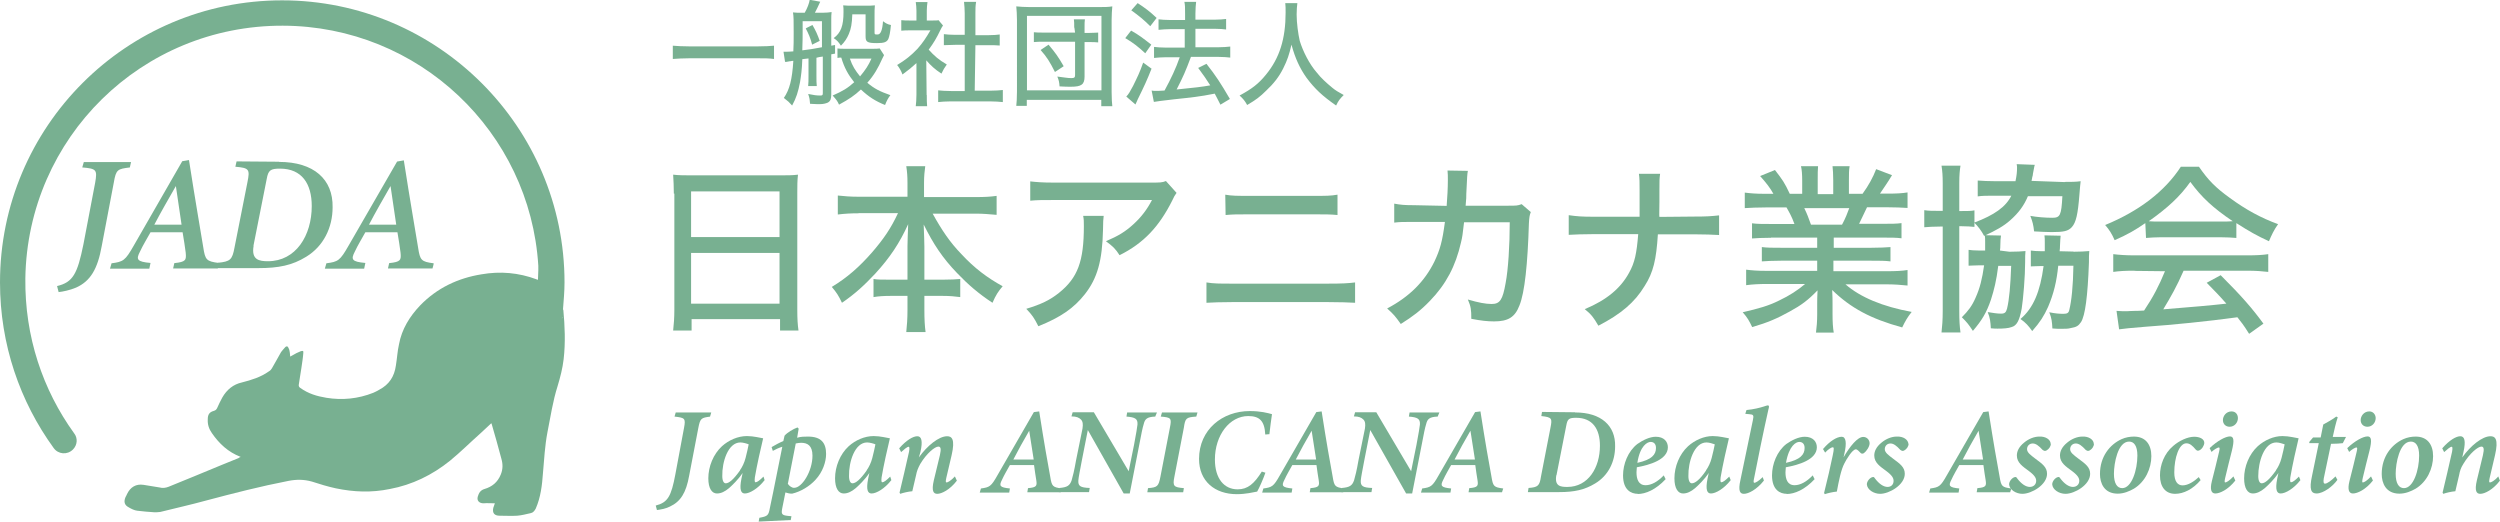
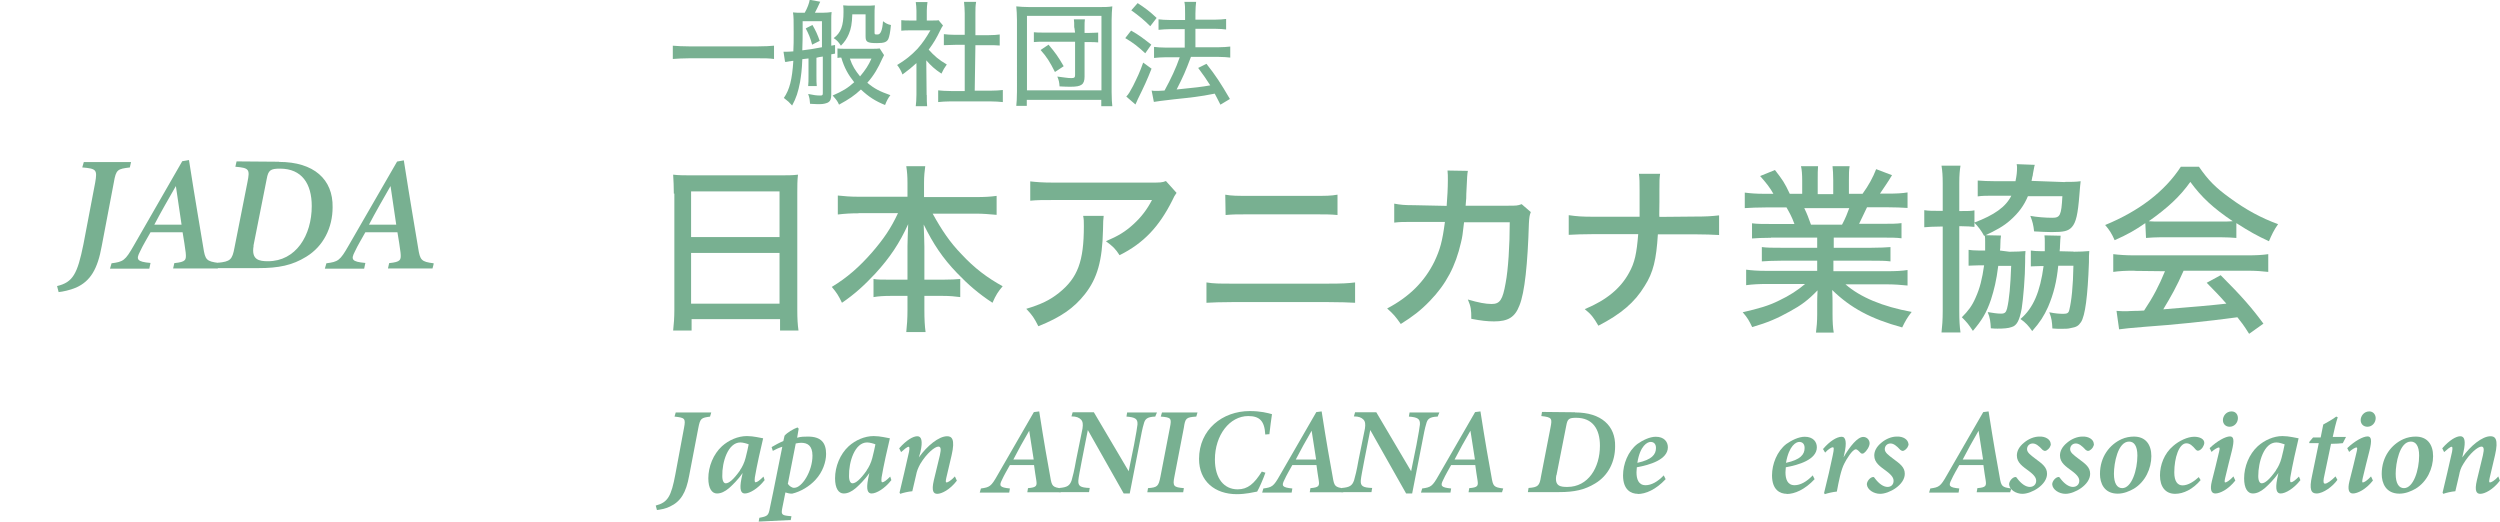
<svg xmlns="http://www.w3.org/2000/svg" id="Layer_2" viewBox="0 0 144.99 30.26">
  <defs>
    <style>
      .cls-1 {
        fill: #78b091;
      }
    </style>
  </defs>
  <g id="_レイヤー_2" data-name="レイヤー_2">
    <g id="_レイヤー_5">
-       <path class="cls-1" d="M32.65,17.96h0c.04-.53.09-1.05.09-1.58C32.74,7.37,25.39.02,16.36.02c-9.03,0-16.36,7.32-16.36,16.36,0,3.6,1.16,6.91,3.11,9.6.26.37.79.42,1.12.09h0c.26-.26.29-.66.07-.94-1.82-2.52-2.87-5.61-2.83-8.99C1.6,7.98,8.22,1.47,16.4,1.49c7.89.02,14.34,6.16,14.82,13.92v.26c0,.18-.02.37-.02.55h-.04s-.02,0-.04-.02c-1.05-.39-2.11-.48-3.2-.29-1.36.22-2.57.79-3.55,1.8-.61.64-1.07,1.38-1.23,2.26-.09.39-.11.81-.18,1.23-.09.64-.39,1.1-.96,1.4-.11.07-.24.13-.35.18-.88.35-1.8.44-2.72.29-.55-.09-1.05-.24-1.51-.57-.07-.04-.11-.11-.09-.2.04-.33.11-.64.15-.96.04-.29.09-.57.11-.86.02-.13-.02-.15-.15-.11-.18.07-.33.15-.48.24-.04.02-.07.04-.13.07,0-.09-.02-.15-.02-.22-.02-.09-.02-.18-.07-.26-.04-.13-.13-.15-.22-.04-.09.09-.15.18-.22.26-.18.31-.35.64-.53.94-.04.07-.09.13-.18.18-.46.33-1.01.5-1.56.64-.5.11-.88.42-1.14.88-.11.2-.2.39-.29.59-.04.09-.09.15-.2.18-.26.07-.35.22-.35.48-.02.31.07.57.24.81.42.61.94,1.1,1.67,1.38-.07.02-.09.04-.13.07-.33.13-.64.26-.96.39-1.03.42-2.06.86-3.09,1.27-.18.07-.35.09-.53.04-.31-.04-.61-.11-.92-.15-.44-.07-.77.13-.96.53-.02.07-.07.13-.09.18-.11.26-.07.46.18.59.15.09.33.18.5.2.33.04.66.07.99.09.11,0,.24,0,.35-.02.88-.22,1.78-.42,2.65-.66,1.58-.42,3.18-.83,4.78-1.14.46-.09.9-.09,1.36.04.46.15.92.29,1.38.39,1.05.22,2.08.26,3.14.04,1.29-.24,2.46-.81,3.49-1.64.61-.5,1.18-1.07,1.8-1.62.2-.18.39-.37.59-.55l.02.02c.2.68.39,1.36.57,2.04.09.31.09.61-.04.92-.18.44-.5.7-.94.83-.24.07-.33.24-.39.44-.07.24.09.39.33.39.22-.02.44,0,.66,0-.02.09-.07.18-.09.26-.07.31.07.46.37.46.33,0,.68.02,1.01,0,.26-.02.53-.09.79-.15.13-.02.22-.13.29-.26.29-.66.37-1.36.42-2.06.07-.79.11-1.58.26-2.37.18-.9.31-1.8.59-2.68.15-.5.29-1.03.35-1.56.11-.96.07-1.93-.02-2.87h0ZM31.25,15.81c0-.13-.02-.26-.02-.39,0,.13,0,.26.02.39ZM31.25,16.07v-.13.13ZM32.61,18.38s0,.07-.02.09c0-.02,0-.07.02-.09Z" />
      <g>
        <path class="cls-1" d="M41.2,24.16c-.53.07-.59.09-.7.66l-.53,2.76c-.18,1.01-.5,1.51-1.12,1.8-.26.13-.59.18-.75.2l-.07-.26c.7-.18.9-.53,1.14-1.82l.5-2.68c.11-.57.04-.59-.55-.66l.07-.24h2.06l-.07.24h0Z" />
        <path class="cls-1" d="M44.34,27.85c-.37.48-.86.77-1.14.77-.22,0-.33-.2-.2-.86l.07-.33c-.26.39-.61.72-.79.88-.24.2-.46.31-.7.31-.29,0-.5-.29-.5-.88,0-.68.29-1.4.79-1.86.39-.35.92-.59,1.45-.59.39,0,.79.11.94.13-.13.53-.37,1.6-.48,2.26-.02.18-.02.29.04.29.09,0,.24-.11.46-.33l.07.22h0ZM42.91,27.28c.13-.18.26-.44.33-.72s.15-.61.18-.79c-.09-.04-.33-.11-.48-.11-.72,0-1.07,1.14-1.05,1.95,0,.29.09.42.2.42.18,0,.44-.2.83-.75Z" />
        <path class="cls-1" d="M46.22,25.39c.22-.07.44-.07.64-.07.77,0,1.05.37,1.05,1.01,0,.46-.2,1.05-.61,1.49-.35.39-.88.7-1.36.81-.13,0-.24-.02-.39-.07l-.18.9c-.07.35-.04.42.33.46l.2.02-.04.22-1.86.09.04-.22c.48-.09.53-.13.61-.57.26-1.21.48-2.39.72-3.55-.22.07-.39.15-.55.24l-.07-.22c.22-.13.46-.26.68-.35l.07-.31c.15-.18.5-.39.75-.48l.07.07-.09.53h0ZM45.7,28.07c.07.11.24.24.37.22.44,0,1.05-.96,1.05-1.86,0-.59-.29-.75-.66-.75-.11,0-.2.02-.31.04-.13.7-.33,1.64-.46,2.35h0Z" />
        <path class="cls-1" d="M51.69,27.85c-.37.48-.86.77-1.14.77-.22,0-.33-.2-.2-.86l.07-.33c-.26.39-.61.72-.79.88-.24.2-.46.31-.7.31-.29,0-.5-.29-.5-.88,0-.68.29-1.4.79-1.86.39-.35.92-.59,1.45-.59.39,0,.79.11.94.13-.13.53-.37,1.6-.48,2.26-.02.18-.02.29.04.29.09,0,.24-.11.46-.33l.07.22h0ZM50.26,27.28c.13-.18.26-.44.33-.72s.15-.61.18-.79c-.09-.04-.33-.11-.48-.11-.72,0-1.07,1.14-1.05,1.95,0,.29.09.42.2.42.18,0,.44-.2.83-.75Z" />
        <path class="cls-1" d="M55.5,27.87c-.42.55-.9.77-1.14.77-.22,0-.35-.15-.2-.79.11-.46.24-.99.35-1.45.09-.39.04-.5-.09-.5-.2,0-.68.39-1.05,1.01-.13.24-.2.42-.24.64-.07.31-.15.66-.22.94-.24.02-.53.09-.7.15l-.04-.07c.18-.75.37-1.56.55-2.37.04-.22.02-.29-.02-.29-.09,0-.26.15-.44.31l-.11-.22c.42-.48.81-.7,1.05-.7s.33.26.18.92l-.09.31c.48-.68,1.16-1.23,1.64-1.23.26,0,.48.15.26,1.1-.09.39-.22.94-.31,1.32-.04.2-.04.26.02.26s.24-.09.48-.35l.11.24h0Z" />
        <path class="cls-1" d="M61.51,28.55h-1.93l.04-.24c.5-.04.53-.13.48-.46-.04-.26-.09-.55-.13-.88h-1.4c-.13.24-.33.57-.46.86-.18.35-.13.44.46.5l-.04.24h-1.71l.07-.24c.5-.07.59-.11.96-.77l2.11-3.66.31-.04c.29,1.86.48,2.92.64,3.79.09.55.13.61.68.68l-.07.22h0ZM59.69,24.98h0c-.33.57-.66,1.16-.92,1.67h1.18l-.26-1.67h0Z" />
        <path class="cls-1" d="M66.99,24.16c-.48.02-.59.15-.66.44-.07.22-.13.53-.26,1.21l-.55,2.81h-.35l-2.08-3.68-.35,1.78c-.11.59-.18.92-.2,1.14-.02.33.11.42.66.44l-.04.24h-1.75l.04-.24c.44-.04.59-.13.7-.44.07-.24.15-.55.26-1.18l.37-1.82c.04-.26.02-.42-.09-.53s-.26-.18-.55-.18l.07-.24h1.23l2.02,3.42.31-1.53c.13-.7.18-.99.2-1.18.02-.33-.13-.42-.64-.46l.04-.24h1.73l-.11.26h0Z" />
        <path class="cls-1" d="M69.38,24.16c-.59.04-.64.09-.72.64l-.55,2.85c-.11.55-.04.61.55.66l-.04.24h-2.08l.04-.24c.55-.04.61-.11.72-.66l.55-2.85c.11-.55.07-.59-.53-.64l.07-.24h2.06l-.07.24h0Z" />
        <path class="cls-1" d="M73.39,27.41c-.11.33-.37.92-.48,1.1-.22.04-.66.15-1.18.15-1.27,0-2.19-.75-2.19-2.04,0-1.71,1.36-2.78,2.94-2.78.64,0,1.03.11,1.29.18-.04.29-.11.77-.15,1.16l-.24.02c-.04-.81-.35-1.07-.99-1.07-1.07,0-1.93,1.1-1.93,2.52,0,1.1.53,1.73,1.32,1.73.59,0,.96-.33,1.4-1.03l.22.07h0Z" />
        <path class="cls-1" d="M77.89,28.55h-1.93l.04-.24c.5-.04.53-.13.48-.46-.04-.26-.09-.55-.13-.88h-1.4c-.13.24-.33.57-.46.86-.18.35-.13.44.46.5l-.04.24h-1.71l.07-.24c.5-.07.59-.11.96-.77l2.11-3.66.31-.04c.29,1.86.48,2.92.64,3.79.09.55.13.61.68.68l-.07.22h0ZM76.07,24.98h0c-.33.57-.66,1.16-.92,1.67h1.18l-.26-1.67h0Z" />
        <path class="cls-1" d="M83.37,24.16c-.48.02-.59.15-.66.44-.07.22-.13.53-.26,1.21l-.55,2.81h-.35l-2.08-3.68-.35,1.78c-.11.59-.18.92-.2,1.14-.02.33.11.42.66.44l-.04.24h-1.75l.04-.24c.44-.04.59-.13.7-.44.07-.24.15-.55.26-1.18l.37-1.82c.04-.26.02-.42-.09-.53s-.26-.18-.55-.18l.07-.24h1.23l2.02,3.42.31-1.53c.13-.7.18-.99.2-1.18.02-.33-.13-.42-.64-.46l.04-.24h1.73l-.11.26h0Z" />
        <path class="cls-1" d="M87.1,28.55h-1.93l.04-.24c.5-.04.53-.13.48-.46-.04-.26-.09-.55-.13-.88h-1.4c-.13.24-.33.57-.46.86-.18.35-.13.44.46.5l-.04.24h-1.71l.07-.24c.5-.07.59-.11.96-.77l2.11-3.66.31-.04c.29,1.86.48,2.92.64,3.79.09.55.13.61.68.68l-.07.22h0ZM85.28,24.98h0c-.33.57-.66,1.16-.92,1.67h1.18l-.26-1.67h0Z" />
        <path class="cls-1" d="M91.35,23.92c1.51,0,2.35.77,2.32,1.97,0,.88-.39,1.69-1.16,2.15-.61.37-1.21.5-2.08.5h-1.82l.04-.24c.55-.04.64-.13.72-.66l.55-2.83c.11-.55.09-.61-.53-.68l.04-.24,1.91.02h0ZM90.26,27.56c-.11.64.24.68.64.68,1.21,0,1.89-1.12,1.89-2.39,0-.96-.42-1.62-1.38-1.62-.42,0-.5.07-.57.44l-.57,2.89h0Z" />
        <path class="cls-1" d="M94.99,28.64c-.39,0-.86-.22-.86-1.07,0-.66.29-1.4.83-1.82.31-.22.72-.42,1.07-.42.48,0,.7.29.7.61,0,.72-1.07,1.03-1.8,1.16,0,.07-.02.22-.02.29,0,.39.11.75.53.75.33,0,.7-.2,1.05-.57l.11.22c-.57.61-1.16.86-1.62.86h0ZM94.97,26.84c.83-.18,1.07-.48,1.07-.86,0-.24-.13-.35-.31-.35s-.61.2-.77,1.21Z" />
-         <path class="cls-1" d="M100.37,27.85c-.37.48-.86.77-1.14.77-.22,0-.33-.2-.2-.86l.07-.33c-.26.39-.61.72-.79.88-.24.2-.46.31-.7.31-.29,0-.5-.29-.5-.88,0-.68.29-1.4.79-1.86.39-.35.92-.59,1.43-.59.39,0,.79.11.94.13-.13.53-.37,1.6-.48,2.26-.02.18-.02.29.04.29.09,0,.24-.11.46-.33l.09.22h0ZM98.94,27.28c.13-.18.26-.44.33-.72s.15-.61.18-.79c-.11-.04-.33-.11-.48-.11-.72,0-1.07,1.14-1.05,1.95,0,.29.09.42.2.42.18,0,.46-.2.83-.75h0Z" />
-         <path class="cls-1" d="M102.3,27.87c-.42.53-.9.77-1.16.77-.22,0-.35-.15-.2-.81.22-1.05.5-2.39.72-3.46.07-.31.02-.33-.22-.35-.07,0-.18-.02-.22-.02l.07-.22c.42-.04.77-.13.99-.2.13-.04.2-.07.24-.07.09,0,.09.07.04.24-.29,1.29-.64,3-.83,3.99-.04.18-.04.26.02.26s.24-.09.48-.33l.07.2h0Z" />
        <path class="cls-1" d="M103.63,28.64c-.39,0-.86-.22-.86-1.07,0-.66.29-1.4.83-1.82.31-.22.72-.42,1.07-.42.48,0,.7.29.7.61,0,.72-1.07,1.03-1.8,1.16,0,.07-.02.22-.02.29,0,.39.11.75.53.75.33,0,.7-.2,1.05-.57l.11.22c-.57.61-1.16.86-1.62.86h0ZM103.59,26.84c.83-.18,1.07-.48,1.07-.86,0-.24-.13-.35-.31-.35s-.59.2-.77,1.21Z" />
        <path class="cls-1" d="M105.74,26.03c.37-.44.79-.7,1.07-.7.24,0,.31.33.15,1.01l-.04.18c.37-.64.81-1.18,1.14-1.18.22,0,.37.18.37.37s-.18.46-.33.57c-.07.04-.13.04-.18,0-.11-.11-.2-.22-.29-.22-.2,0-.55.59-.66.81-.2.37-.33,1.05-.44,1.64-.22.02-.53.09-.7.15l-.04-.07c.18-.7.39-1.64.5-2.17.09-.42.07-.48,0-.48s-.26.11-.44.31l-.13-.22h0Z" />
        <path class="cls-1" d="M110.69,25.74c0,.15-.11.31-.26.39-.09.04-.13.02-.22-.04-.22-.24-.39-.37-.57-.37-.2,0-.33.15-.33.33,0,.2.22.35.48.55.42.31.68.5.68.88,0,.64-.9,1.16-1.43,1.16-.37,0-.75-.24-.77-.55,0-.18.18-.39.33-.42.07-.02.09,0,.15.09.22.29.48.48.72.48.22,0,.35-.15.35-.35,0-.15-.07-.31-.42-.57-.35-.26-.7-.48-.7-.9,0-.24.11-.5.42-.75.26-.22.59-.35.88-.35.39-.02.66.18.68.42h0Z" />
        <path class="cls-1" d="M116.57,28.55h-1.93l.04-.24c.5-.04.53-.13.48-.46-.04-.26-.09-.55-.13-.88h-1.4c-.13.24-.33.57-.46.86-.18.35-.13.44.46.5l-.04.24h-1.71l.07-.24c.5-.07.59-.11.96-.77l2.11-3.66.31-.04c.29,1.86.48,2.92.64,3.79.09.55.13.61.68.68l-.07.22h0ZM114.75,24.98h0c-.33.57-.66,1.16-.92,1.67h1.18l-.26-1.67h0Z" />
        <path class="cls-1" d="M118.94,25.74c0,.15-.11.31-.26.39-.09.04-.13.02-.22-.04-.22-.24-.39-.37-.57-.37-.2,0-.33.15-.33.33,0,.2.22.35.48.55.42.31.68.5.68.88,0,.64-.9,1.16-1.43,1.16-.37,0-.75-.24-.77-.55,0-.18.18-.39.33-.42.07-.02.09,0,.15.09.22.29.48.48.72.48.22,0,.37-.15.37-.35,0-.15-.07-.31-.42-.57-.35-.26-.7-.48-.7-.9,0-.24.11-.5.42-.75.26-.22.59-.35.88-.35.37-.02.66.18.66.42h0Z" />
        <path class="cls-1" d="M121.44,25.74c0,.15-.11.31-.26.39-.09.04-.13.02-.22-.04-.22-.24-.39-.37-.57-.37-.2,0-.33.15-.33.33,0,.2.22.35.48.55.42.31.68.5.68.88,0,.64-.9,1.16-1.43,1.16-.37,0-.75-.24-.77-.55,0-.18.18-.39.33-.42.07-.02.09,0,.15.09.22.29.48.48.72.48.22,0,.37-.15.37-.35,0-.15-.07-.31-.42-.57-.35-.26-.7-.48-.7-.9,0-.24.11-.5.42-.75.26-.22.59-.35.88-.35.37-.02.66.18.66.42h0Z" />
        <path class="cls-1" d="M124.77,26.45c0,.72-.35,1.49-1.01,1.89-.26.15-.59.29-.94.29-.79,0-1.03-.61-1.03-1.14,0-1.01.57-1.71,1.25-2.02.24-.11.5-.15.72-.15.66,0,1.01.44,1.01,1.14h0ZM122.6,27.48c0,.55.18.83.48.83.55,0,.88-1.05.88-1.89,0-.57-.2-.81-.48-.81-.66,0-.88,1.27-.88,1.86h0Z" />
        <path class="cls-1" d="M127.64,27.83c-.46.55-1.01.81-1.49.81-.55,0-.88-.39-.88-1.07,0-.59.24-1.27.77-1.71.33-.29.83-.53,1.21-.53.33,0,.59.13.59.35,0,.15-.13.37-.29.44-.09.04-.13.02-.2-.04-.2-.24-.35-.37-.55-.37-.42,0-.7.83-.7,1.69,0,.53.2.75.48.75.33,0,.68-.24.94-.48l.11.18h0Z" />
        <path class="cls-1" d="M129.64,27.87c-.42.53-.9.75-1.16.75-.22,0-.33-.2-.2-.72.13-.53.31-1.21.42-1.71.04-.18.04-.24-.02-.24s-.26.11-.42.26l-.11-.22c.44-.42.92-.68,1.18-.68.22,0,.26.22.11.83-.11.46-.29,1.12-.39,1.58-.04.18-.04.26,0,.26.07,0,.24-.09.48-.35l.11.24h0ZM129.79,24.25c0,.26-.2.5-.48.5-.22,0-.39-.15-.39-.39,0-.22.18-.5.5-.5.26,0,.37.2.37.39h0Z" />
        <path class="cls-1" d="M133.41,27.85c-.37.48-.86.77-1.14.77-.22,0-.33-.2-.2-.86l.07-.33c-.26.39-.61.72-.79.88-.24.2-.46.31-.7.31-.29,0-.5-.29-.5-.88,0-.68.29-1.4.79-1.86.39-.35.92-.59,1.43-.59.39,0,.79.11.94.13-.13.53-.37,1.6-.48,2.26-.02.18-.02.29.04.29.09,0,.24-.11.46-.33l.09.22h0ZM131.99,27.28c.13-.18.26-.44.33-.72s.15-.61.18-.79c-.11-.04-.33-.11-.48-.11-.72,0-1.05,1.14-1.05,1.95,0,.29.09.42.2.42.18,0,.44-.2.83-.75Z" />
        <path class="cls-1" d="M135.89,25.7c-.11.02-.48.04-.7.04-.33,1.56-.35,1.67-.42,2-.04.24,0,.31.07.31.13,0,.37-.18.61-.42l.11.2c-.26.37-.81.79-1.21.79-.31,0-.44-.22-.26-1.03l.39-1.89h-.55v-.07l.22-.26h.44l.15-.75c.2-.11.57-.31.75-.46l.09.04c-.09.26-.22.79-.29,1.14h.77l-.18.35h0Z" />
        <path class="cls-1" d="M137.62,27.87c-.42.53-.9.75-1.16.75-.22,0-.33-.2-.2-.72.13-.53.31-1.21.42-1.71.04-.18.04-.24-.02-.24s-.26.11-.42.26l-.11-.22c.44-.42.92-.68,1.18-.68.22,0,.26.22.11.83-.11.46-.29,1.12-.39,1.58-.04.18-.04.26,0,.26.07,0,.24-.09.48-.35l.11.24h0ZM137.78,24.25c0,.26-.2.5-.48.5-.22,0-.39-.15-.39-.39,0-.22.18-.5.5-.5.24,0,.37.2.37.39h0Z" />
        <path class="cls-1" d="M141.11,26.45c0,.72-.35,1.49-1.01,1.89-.26.15-.59.29-.94.29-.79,0-1.03-.61-1.03-1.14,0-1.01.57-1.71,1.25-2.02.24-.11.5-.15.72-.15.66,0,1.01.44,1.01,1.14h0ZM138.94,27.48c0,.55.18.83.48.83.55,0,.88-1.05.88-1.89,0-.57-.2-.81-.48-.81-.66,0-.88,1.27-.88,1.86h0Z" />
        <path class="cls-1" d="M144.99,27.87c-.42.55-.9.77-1.14.77-.22,0-.35-.15-.2-.79.11-.46.24-.99.35-1.45.09-.39.04-.5-.09-.5-.2,0-.68.39-1.05,1.01-.15.24-.2.42-.24.64-.07.31-.15.66-.22.94-.24.02-.53.09-.7.15l-.04-.07c.18-.75.37-1.56.55-2.37.04-.22.02-.29-.02-.29-.09,0-.26.15-.44.31l-.11-.22c.42-.48.81-.7,1.05-.7s.33.26.18.92l-.07.31c.48-.68,1.16-1.23,1.64-1.23.26,0,.48.15.26,1.1-.09.39-.22.94-.31,1.32-.04.2-.04.26.02.26s.26-.09.48-.35l.09.24h0Z" />
      </g>
      <g>
        <path class="cls-1" d="M7.54,9.71c-.72.09-.81.11-.94.88l-.7,3.68c-.24,1.34-.66,2.04-1.49,2.41-.35.15-.79.24-1.01.26l-.09-.35c.92-.22,1.18-.7,1.53-2.43l.68-3.57c.13-.75.07-.81-.75-.88l.09-.31h2.74l-.07.31h0Z" />
        <path class="cls-1" d="M12.63,15.57h-2.59l.07-.31c.68-.07.7-.18.66-.61-.04-.35-.11-.75-.18-1.18h-1.86c-.18.33-.44.75-.61,1.12-.24.46-.18.59.61.66l-.07.33h-2.28l.09-.31c.68-.09.79-.15,1.29-1.03l2.81-4.89.39-.07c.39,2.5.64,3.9.83,5.07.11.72.18.81.9.9.02.02-.07.33-.07.33ZM10.2,10.79h0c-.44.77-.88,1.53-1.25,2.24h1.58l-.33-2.24Z" />
        <path class="cls-1" d="M16.18,9.39c2.02,0,3.14,1.01,3.11,2.63,0,1.18-.53,2.26-1.53,2.87-.81.5-1.6.66-2.78.66h-2.41l.07-.31c.72-.07.83-.18.96-.88l.75-3.79c.15-.75.11-.83-.7-.9l.07-.31,2.48.02h0ZM14.71,14.25c-.15.83.33.9.83.9,1.62,0,2.54-1.49,2.54-3.2,0-1.29-.57-2.17-1.84-2.17-.55,0-.68.09-.77.59l-.77,3.88Z" />
        <path class="cls-1" d="M25.09,15.57h-2.59l.07-.31c.68-.07.7-.18.66-.61-.04-.35-.11-.75-.18-1.18h-1.86c-.18.33-.44.75-.61,1.12-.24.46-.18.59.61.66l-.07.33h-2.28l.09-.31c.68-.09.79-.15,1.29-1.03l2.81-4.87.39-.07c.39,2.5.64,3.9.83,5.07.11.72.18.81.9.9.02,0-.07.31-.07.31ZM22.65,10.79h0c-.44.77-.88,1.53-1.25,2.24h1.58l-.33-2.24Z" />
      </g>
      <g>
        <path class="cls-1" d="M39.08,11.23c0-.42-.02-.75-.04-1.1.33.04.68.04,1.16.04h4.96c.5,0,.81,0,1.12-.04-.04.35-.04.66-.04,1.03v6.8c0,.53.02.86.07,1.21h-1.07v-.66h-5.13v.66h-1.07c.04-.35.07-.75.07-1.21v-6.73h0ZM40.08,13.75h5.13v-2.65h-5.13v2.65ZM40.08,17.61h5.13v-2.94h-5.13v2.94Z" />
        <path class="cls-1" d="M49.8,12.37c-.44,0-.79.02-1.21.07v-1.1c.39.04.72.07,1.21.07h2.83v-.81c0-.37-.02-.64-.07-.96h1.1c-.04.29-.07.59-.07.96v.83h2.98c.53,0,.88-.02,1.23-.07v1.1c-.48-.04-.77-.07-1.23-.07h-2.48c.53.96,1.01,1.67,1.67,2.35.75.81,1.51,1.38,2.39,1.86-.26.31-.39.5-.59.96-.81-.53-1.43-1.07-2.06-1.73-.83-.86-1.38-1.69-1.93-2.81.02.59.04.99.04,1.29v1.91h1.07c.53,0,.72-.02,1.01-.04v1.05c-.31-.04-.59-.07-1.05-.07h-1.03v.83c0,.5.02.92.07,1.27h-1.12c.04-.37.07-.79.07-1.27v-.83h-.92c-.46,0-.75.02-1.05.07v-1.05c.26.04.48.04,1.01.04h.96v-1.95c0-.35.02-.59.04-1.27-.5,1.1-1.05,1.93-1.91,2.87-.64.68-1.18,1.18-1.93,1.69-.2-.42-.31-.59-.59-.92.88-.53,1.6-1.16,2.35-2.02.66-.77,1.07-1.36,1.49-2.26h-2.28Z" />
        <path class="cls-1" d="M64.01,12.52c-.02.13-.04.39-.04.81-.04,1.8-.33,2.81-1.05,3.73-.64.81-1.4,1.34-2.7,1.86-.24-.48-.35-.64-.7-1.01.86-.26,1.36-.5,1.89-.92,1.1-.88,1.45-1.84,1.45-3.88,0-.29,0-.37-.04-.59h1.21ZM68.24,11.18c-.11.15-.15.22-.26.46-.75,1.49-1.64,2.46-3.05,3.16-.24-.37-.37-.5-.79-.81.72-.31,1.12-.55,1.6-.99.46-.42.79-.86,1.07-1.4h-5.7c-.68,0-.96,0-1.36.04v-1.12c.37.04.7.07,1.36.07h5.55c.66,0,.72,0,.96-.09l.61.68h0Z" />
        <path class="cls-1" d="M69.97,16.38c.42.07.75.07,1.51.07h5.55c.81,0,1.16-.02,1.56-.07v1.18c-.37-.02-.86-.04-1.56-.04h-5.57c-.72,0-1.07.02-1.49.04v-1.18h0ZM71.05,11.29c.39.07.7.07,1.47.07h3.62c.79,0,1.03,0,1.43-.07v1.18c-.42-.04-.7-.04-1.4-.04h-3.64c-.83,0-.99,0-1.45.04l-.02-1.18h0Z" />
        <path class="cls-1" d="M83.9,11.95c.04-.5.07-1.05.07-1.51,0-.26,0-.33-.02-.55l1.18.02c-.04.22-.04.29-.09,1.32,0,.18,0,.31-.04.7h2.46c.48,0,.55,0,.79-.09l.53.46c-.07.18-.09.29-.11.66-.07,2.32-.24,4.01-.55,4.76-.26.68-.66.92-1.47.92-.39,0-.75-.04-1.32-.15,0-.53-.02-.7-.2-1.12.61.18,1.03.26,1.38.26.48,0,.64-.24.81-1.21.15-.77.24-2.21.24-3.53h-2.65c-.09.75-.09.81-.18,1.18-.31,1.36-.86,2.41-1.8,3.38-.55.57-.99.9-1.69,1.34-.31-.44-.42-.57-.79-.9,1.29-.68,2.17-1.56,2.74-2.72.33-.7.46-1.16.61-2.3h-1.82c-.66,0-.77,0-1.12.04v-1.1c.37.07.61.09,1.14.09l1.89.04h0Z" />
        <path class="cls-1" d="M98.3,12.56c.66,0,.96-.02,1.4-.07v1.14c-.39-.02-.81-.04-1.4-.04h-2.15c-.09,1.45-.26,2.21-.77,3-.57.94-1.36,1.62-2.68,2.3-.29-.5-.42-.66-.79-.96,1.27-.53,2.08-1.21,2.57-2.11.33-.59.44-1.12.53-2.24h-2.63c-.59,0-1.01.02-1.4.04v-1.14c.48.07.79.09,1.43.09h2.68v-1.53c0-.44,0-.7-.04-.96h1.23c-.04.31-.04.35-.04.96v.68c0,.48-.02.79,0,.86l2.08-.02h0Z" />
        <path class="cls-1" d="M102.71,13.79c-.5,0-.79.02-1.1.04v-.88c.31.04.55.04,1.1.04h1.36c-.15-.42-.29-.66-.46-.96h-1.21c-.5,0-.88.02-1.21.04v-.9c.31.04.64.07,1.16.07h.5c-.18-.33-.42-.64-.77-1.03l.86-.35c.44.57.55.72.86,1.38h.72v-.77c0-.33-.02-.64-.07-.83h.99c-.02.2-.02.44-.02.81v.81h.9v-.81c0-.35-.02-.61-.04-.81h.99c-.04.22-.04.5-.04.83v.77h.79c.35-.48.61-.96.79-1.43l.92.35c-.26.44-.53.81-.7,1.07h.42c.55,0,.88-.02,1.18-.07v.9c-.33-.02-.72-.04-1.23-.04h-1.12c-.18.37-.29.61-.46.96h1.34c.55,0,.81,0,1.12-.04v.88c-.31-.04-.59-.04-1.12-.04h-2.81v.59h2.19c.48,0,.83-.02,1.1-.04v.83c-.31-.04-.61-.04-1.1-.04h-2.21v.61h3.05c.61,0,.94-.02,1.25-.07v.9c-.39-.04-.77-.07-1.25-.07h-2.35c.86.75,2.15,1.29,3.84,1.6-.26.33-.37.53-.55.9-1.82-.5-2.98-1.12-4.06-2.17.02.39.02.57.02.81v.59c0,.44.02.79.07,1.07h-1.03c.04-.31.07-.64.07-1.07v-.59c0-.24,0-.35.02-.79-.55.57-.94.86-1.62,1.23-.7.39-1.27.64-2.17.9-.18-.37-.26-.53-.55-.86.94-.22,1.49-.37,2.11-.68.61-.29,1.07-.59,1.51-.96h-2.19c-.48,0-.86.02-1.23.07v-.9c.31.04.64.07,1.23.07h2.89v-.59h-2.11c-.48,0-.81.02-1.1.04v-.83c.31.04.61.04,1.1.04h2.11v-.59h-2.68ZM106.83,13.03c.2-.37.31-.66.42-.96h-2.61c.18.37.24.55.39.96h1.8Z" />
        <path class="cls-1" d="M112.67,10.64c0-.44-.02-.72-.07-1.03h1.1c-.04.26-.07.53-.07.99v1.64h.11c.39,0,.57,0,.77-.04v.96c-.24-.02-.39-.04-.75-.04h-.13v4.93c0,.53.02.86.07,1.23h-1.1c.04-.35.07-.72.07-1.25v-4.89h-.15c-.39,0-.66.02-.92.04v-.99c.26.04.48.04.92.04h.15v-1.6h0ZM116.55,14.6c.44,0,.66-.02.92-.04-.02.22-.02.33-.02.64,0,.83-.11,2.13-.2,2.7-.13.7-.29.99-.59,1.07-.18.07-.48.09-.81.09-.09,0-.2,0-.39-.02-.02-.37-.04-.59-.18-.94.26.04.53.09.77.09.22,0,.29-.07.35-.29.13-.53.2-1.36.24-2.48h-.75c-.11.88-.24,1.38-.42,1.95-.26.77-.53,1.21-1.05,1.82-.26-.39-.33-.48-.64-.79.37-.37.59-.66.79-1.12.26-.57.39-1.12.5-1.89h-.35c-.29,0-.39.02-.55.02v-.92c.18.02.29.04.61.04h.35v-.5c0-.15,0-.26-.02-.39l.94.02c-.02.15-.04.29-.04.61,0,.07,0,.11-.02.26l.55.07h0ZM119.75,10.55c.37,0,.64,0,.92-.04-.02.13-.04.39-.07.75-.09,1.18-.2,1.64-.44,1.91-.22.24-.48.29-1.18.29-.33,0-.55-.02-1.01-.04-.04-.37-.09-.57-.22-.9.37.07.88.11,1.27.11.46,0,.53-.13.59-1.25h-2c-.22.53-.53.96-1.03,1.4-.37.33-.83.59-1.51.9-.15-.29-.35-.55-.57-.77,1.16-.44,1.82-.9,2.15-1.56h-.92c-.48,0-.77,0-1.03.04v-.92c.26.02.64.04,1.07.04h1.12c.07-.33.09-.55.09-.77,0-.07,0-.11-.02-.22l1.05.04c-.04.11-.04.2-.11.53,0,.02,0,.09-.04.2,0,.04-.02.11-.04.2l1.93.07h0ZM120.25,14.6c.42,0,.64-.02.92-.04-.02.24-.02.31-.02.66-.07,1.97-.22,3.09-.46,3.46-.15.22-.26.29-.61.35-.13.04-.33.04-.57.04-.11,0-.22,0-.48-.02-.02-.39-.04-.59-.18-.94.33.07.59.09.81.09s.31-.04.35-.22c.13-.53.22-1.36.24-2.57h-.88c-.09.9-.26,1.62-.59,2.39-.24.53-.46.88-.92,1.4-.22-.31-.37-.48-.68-.7.75-.64,1.14-1.58,1.34-3.07h-.15c-.29,0-.42.02-.59.02v-.92c.18.02.31.04.66.04h.15v-.5c0-.2,0-.29-.02-.42l.94.02c-.02.18-.02.22-.04.61,0,.07,0,.13-.02.29l.81.02h0Z" />
        <path class="cls-1" d="M124.42,12.94c-.61.42-1.07.68-1.78.99-.15-.35-.31-.61-.55-.88,1.97-.81,3.46-1.95,4.39-3.38h1.05c.53.77.96,1.21,1.78,1.8.92.68,1.84,1.18,2.81,1.53-.24.33-.39.66-.53.99-.68-.31-1.14-.57-1.89-1.05v.86c-.26-.02-.55-.04-.92-.04h-3.46c-.29,0-.61.02-.86.04l-.04-.86h0ZM123.79,15.7c-.55,0-.88.02-1.23.07v-1.03c.33.04.72.07,1.23.07h6.53c.53,0,.9-.02,1.23-.07v1.03c-.35-.04-.7-.07-1.23-.07h-3.68c-.39.9-.75,1.53-1.18,2.24,1.64-.13,2.87-.24,3.66-.33-.44-.5-.66-.72-1.14-1.21l.81-.44c1.23,1.23,1.82,1.91,2.48,2.81l-.83.59c-.33-.53-.46-.68-.68-.96-1.75.24-3.75.44-5.33.55-.86.07-1.27.11-1.53.15l-.15-1.07c.24.02.44.02.59.02.09,0,.24-.02.48-.02.07,0,.24,0,.53-.02.53-.79.88-1.47,1.21-2.28l-1.75-.02h0ZM128.74,12.85c.31,0,.53,0,.75-.02-1.14-.77-1.8-1.38-2.46-2.28-.61.86-1.32,1.51-2.41,2.28.24.02.37.02.68.02h3.44Z" />
      </g>
      <g>
        <path class="cls-1" d="M44.89,3.42c-.29-.04-.55-.04-.94-.04h-3.97c-.35,0-.7.02-.96.04v-.77c.26.02.55.04.96.04h3.97c.42,0,.72-.02.94-.04v.77Z" />
        <path class="cls-1" d="M46.53,3.44c-.02.61-.07.94-.13,1.32-.11.57-.22.92-.46,1.36-.18-.2-.22-.24-.48-.44.33-.48.48-1.05.55-2.15-.07,0-.09,0-.15.02-.02,0-.07,0-.15.02s-.11.02-.18.02l-.09-.59h.13c.09,0,.22,0,.44-.02.02-.35.02-.64.02-1.1,0-.7,0-.92-.04-1.16.18.02.31.02.5.02h.18c.15-.26.26-.55.29-.75l.61.11c-.11.24-.22.48-.31.64h.44c.22,0,.39-.02.53-.04-.02.15-.02.26-.02.44v1.51c.07-.02.15-.02.22-.04v.5c-.11.02-.13.02-.22.04v2.32c0,.26-.04.39-.2.48-.09.04-.24.09-.46.09-.15,0-.24,0-.57-.02-.02-.24-.02-.31-.11-.57.33.07.5.09.7.09.13,0,.15-.02.15-.15v-2.11c-.2.02-.24.04-.37.07v1.03c0,.31,0,.44.02.61h-.5c.02-.2.02-.31.02-.61v-.99l-.35.04h0ZM47.69,1.23h-1.14v.44c0,.35,0,.77-.02,1.25.35-.04.68-.09,1.14-.18v-1.51h.02ZM47.12,1.45c.2.35.29.55.42.92l-.44.22c-.09-.37-.22-.66-.37-.94-.02,0,.39-.2.39-.2ZM51.27,3.2s-.07.13-.11.22c-.22.5-.48.96-.86,1.38.42.35.72.5,1.34.72-.11.13-.22.33-.31.57-.55-.22-.96-.48-1.4-.9-.37.35-.7.57-1.27.88-.09-.2-.13-.26-.37-.53.59-.26.86-.42,1.25-.77-.35-.44-.57-.83-.75-1.43-.09,0-.11,0-.22.02v-.55c.11.02.24.02.48.02h1.49c.26,0,.37,0,.48-.02l.24.37h0ZM49.43.83c-.02.55-.07.83-.2,1.14-.11.26-.24.46-.46.68-.13-.2-.22-.31-.42-.44.42-.31.57-.72.57-1.51,0-.18,0-.29-.02-.39.2.02.35.02.55.02h.72c.24,0,.39,0,.57-.02-.02.18-.02.33-.02.59v.99c0,.11.02.11.18.11q.26,0,.31-.77c.18.13.26.18.46.22-.04.44-.09.66-.15.81-.09.18-.24.24-.66.24-.57,0-.66-.07-.66-.39V.83h-.77ZM49.29,3.4c.15.44.31.68.59,1.03.31-.37.5-.66.66-1.03h-1.25Z" />
        <path class="cls-1" d="M53.75,5.5c0,.31,0,.48.02.66h-.66c.02-.2.04-.37.04-.68v-1.82c-.29.26-.44.39-.81.66-.07-.2-.18-.39-.31-.55.48-.29.81-.55,1.18-.94.31-.35.5-.64.75-1.07h-1.14c-.24,0-.37,0-.55.02v-.61c.18.02.31.02.53.02h.35v-.57c0-.18-.02-.35-.04-.5h.68c-.02.15-.04.31-.04.5v.57h.31c.2,0,.31,0,.37-.02l.26.31c-.07.09-.09.15-.15.26-.22.46-.39.75-.68,1.14.33.37.59.59,1.05.86-.13.18-.22.33-.31.53-.37-.24-.61-.46-.88-.77l.02,2.02h0ZM56.51,5.26h.9c.33,0,.55-.02.75-.04v.7c-.22-.02-.46-.04-.75-.04h-2.28c-.29,0-.5.02-.72.04v-.68c.2.02.42.04.75.04h.79v-2.68h-.55c-.24,0-.44.02-.66.02v-.64c.18.02.35.04.66.04h.55V.77c0-.24-.02-.42-.04-.66h.7c-.04.24-.04.39-.04.66v1.27h.77c.31,0,.46-.02.64-.04v.64c-.2-.02-.42-.02-.64-.02h-.77s-.04,2.65-.04,2.65Z" />
        <path class="cls-1" d="M58.94,6.14c.02-.2.04-.42.04-.83V1.16c0-.33-.02-.55-.04-.79.24.02.44.04.77.04h4.03c.33,0,.53,0,.77-.04-.02.26-.04.44-.04.79v4.17c0,.42.02.64.04.83h-.64v-.37h-4.32v.35h-.61ZM59.56,5.24h4.32V.92h-4.32v4.32ZM62.3,1.6c0-.24,0-.35-.02-.48h.64c-.02.13-.02.24-.02.48v.31h.24c.24,0,.44-.02.55-.02v.57c-.13-.02-.33-.02-.57-.02h-.22v2c0,.46-.18.59-.79.59-.2,0-.31,0-.66-.02-.02-.26-.04-.35-.13-.57.35.04.59.09.81.09.18,0,.22-.04.22-.18v-1.93h-1.78c-.29,0-.44,0-.61.02v-.57c.15.02.31.02.61.02h1.78s-.04-.29-.04-.29ZM61.18,4.17c-.29-.57-.46-.86-.83-1.27l.46-.31c.39.46.55.68.88,1.25l-.5.33h0Z" />
        <path class="cls-1" d="M65.61,1.78c.46.26.66.42,1.16.81l-.35.5c-.42-.39-.7-.61-1.16-.88.02-.02.35-.46.35-.44ZM66.79,3.97c-.26.66-.42,1.01-.81,1.8-.02.04-.04.11-.13.29l-.53-.46c.13-.13.22-.29.39-.61.26-.53.39-.79.59-1.36l.48.35ZM65.98.18c.44.29.7.48,1.1.86l-.37.48c-.35-.35-.66-.61-1.1-.92l.37-.42ZM67.87,1.69c-.24,0-.46.02-.68.04v-.61c.18.02.39.04.68.04h.86v-.37c0-.35,0-.5-.04-.68h.68c-.02.22-.04.35-.04.68v.35h1.14c.26,0,.46-.02.64-.04v.61c-.18-.02-.35-.04-.64-.04h-1.14v1.07h1.36c.26,0,.46-.02.66-.04v.64c-.18-.02-.39-.04-.66-.04h-1.62c-.33.88-.44,1.12-.83,1.89,1.1-.11,1.45-.15,1.95-.24-.24-.37-.37-.57-.7-1.01l.48-.24c.55.7.81,1.1,1.36,2.04l-.55.33c-.15-.31-.22-.42-.33-.64-.9.18-1.34.22-2.37.33-.75.09-.94.11-1.16.15l-.13-.66c.11.02.15.02.22.02.13,0,.29,0,.53-.02.37-.68.66-1.29.88-1.93h-.81c-.26,0-.48.02-.68.04v-.64c.18.02.39.04.68.04h1.1v-1.07s-.81,0-.81,0Z" />
-         <path class="cls-1" d="M75.24.2c-.02.11-.04.42-.04.64,0,.5.09,1.14.18,1.53.18.59.55,1.34.99,1.84.22.29.57.61.9.88.18.15.33.24.66.42-.22.22-.31.33-.44.61-.79-.55-1.23-.96-1.71-1.6-.39-.55-.66-1.12-.88-1.93-.13.57-.24.9-.48,1.38s-.55.88-.99,1.29c-.35.35-.59.53-1.1.83-.13-.24-.24-.37-.44-.55.72-.39,1.1-.68,1.53-1.21.79-.96,1.14-2.08,1.14-3.6,0-.26,0-.37-.02-.55h.7Z" />
      </g>
    </g>
  </g>
</svg>